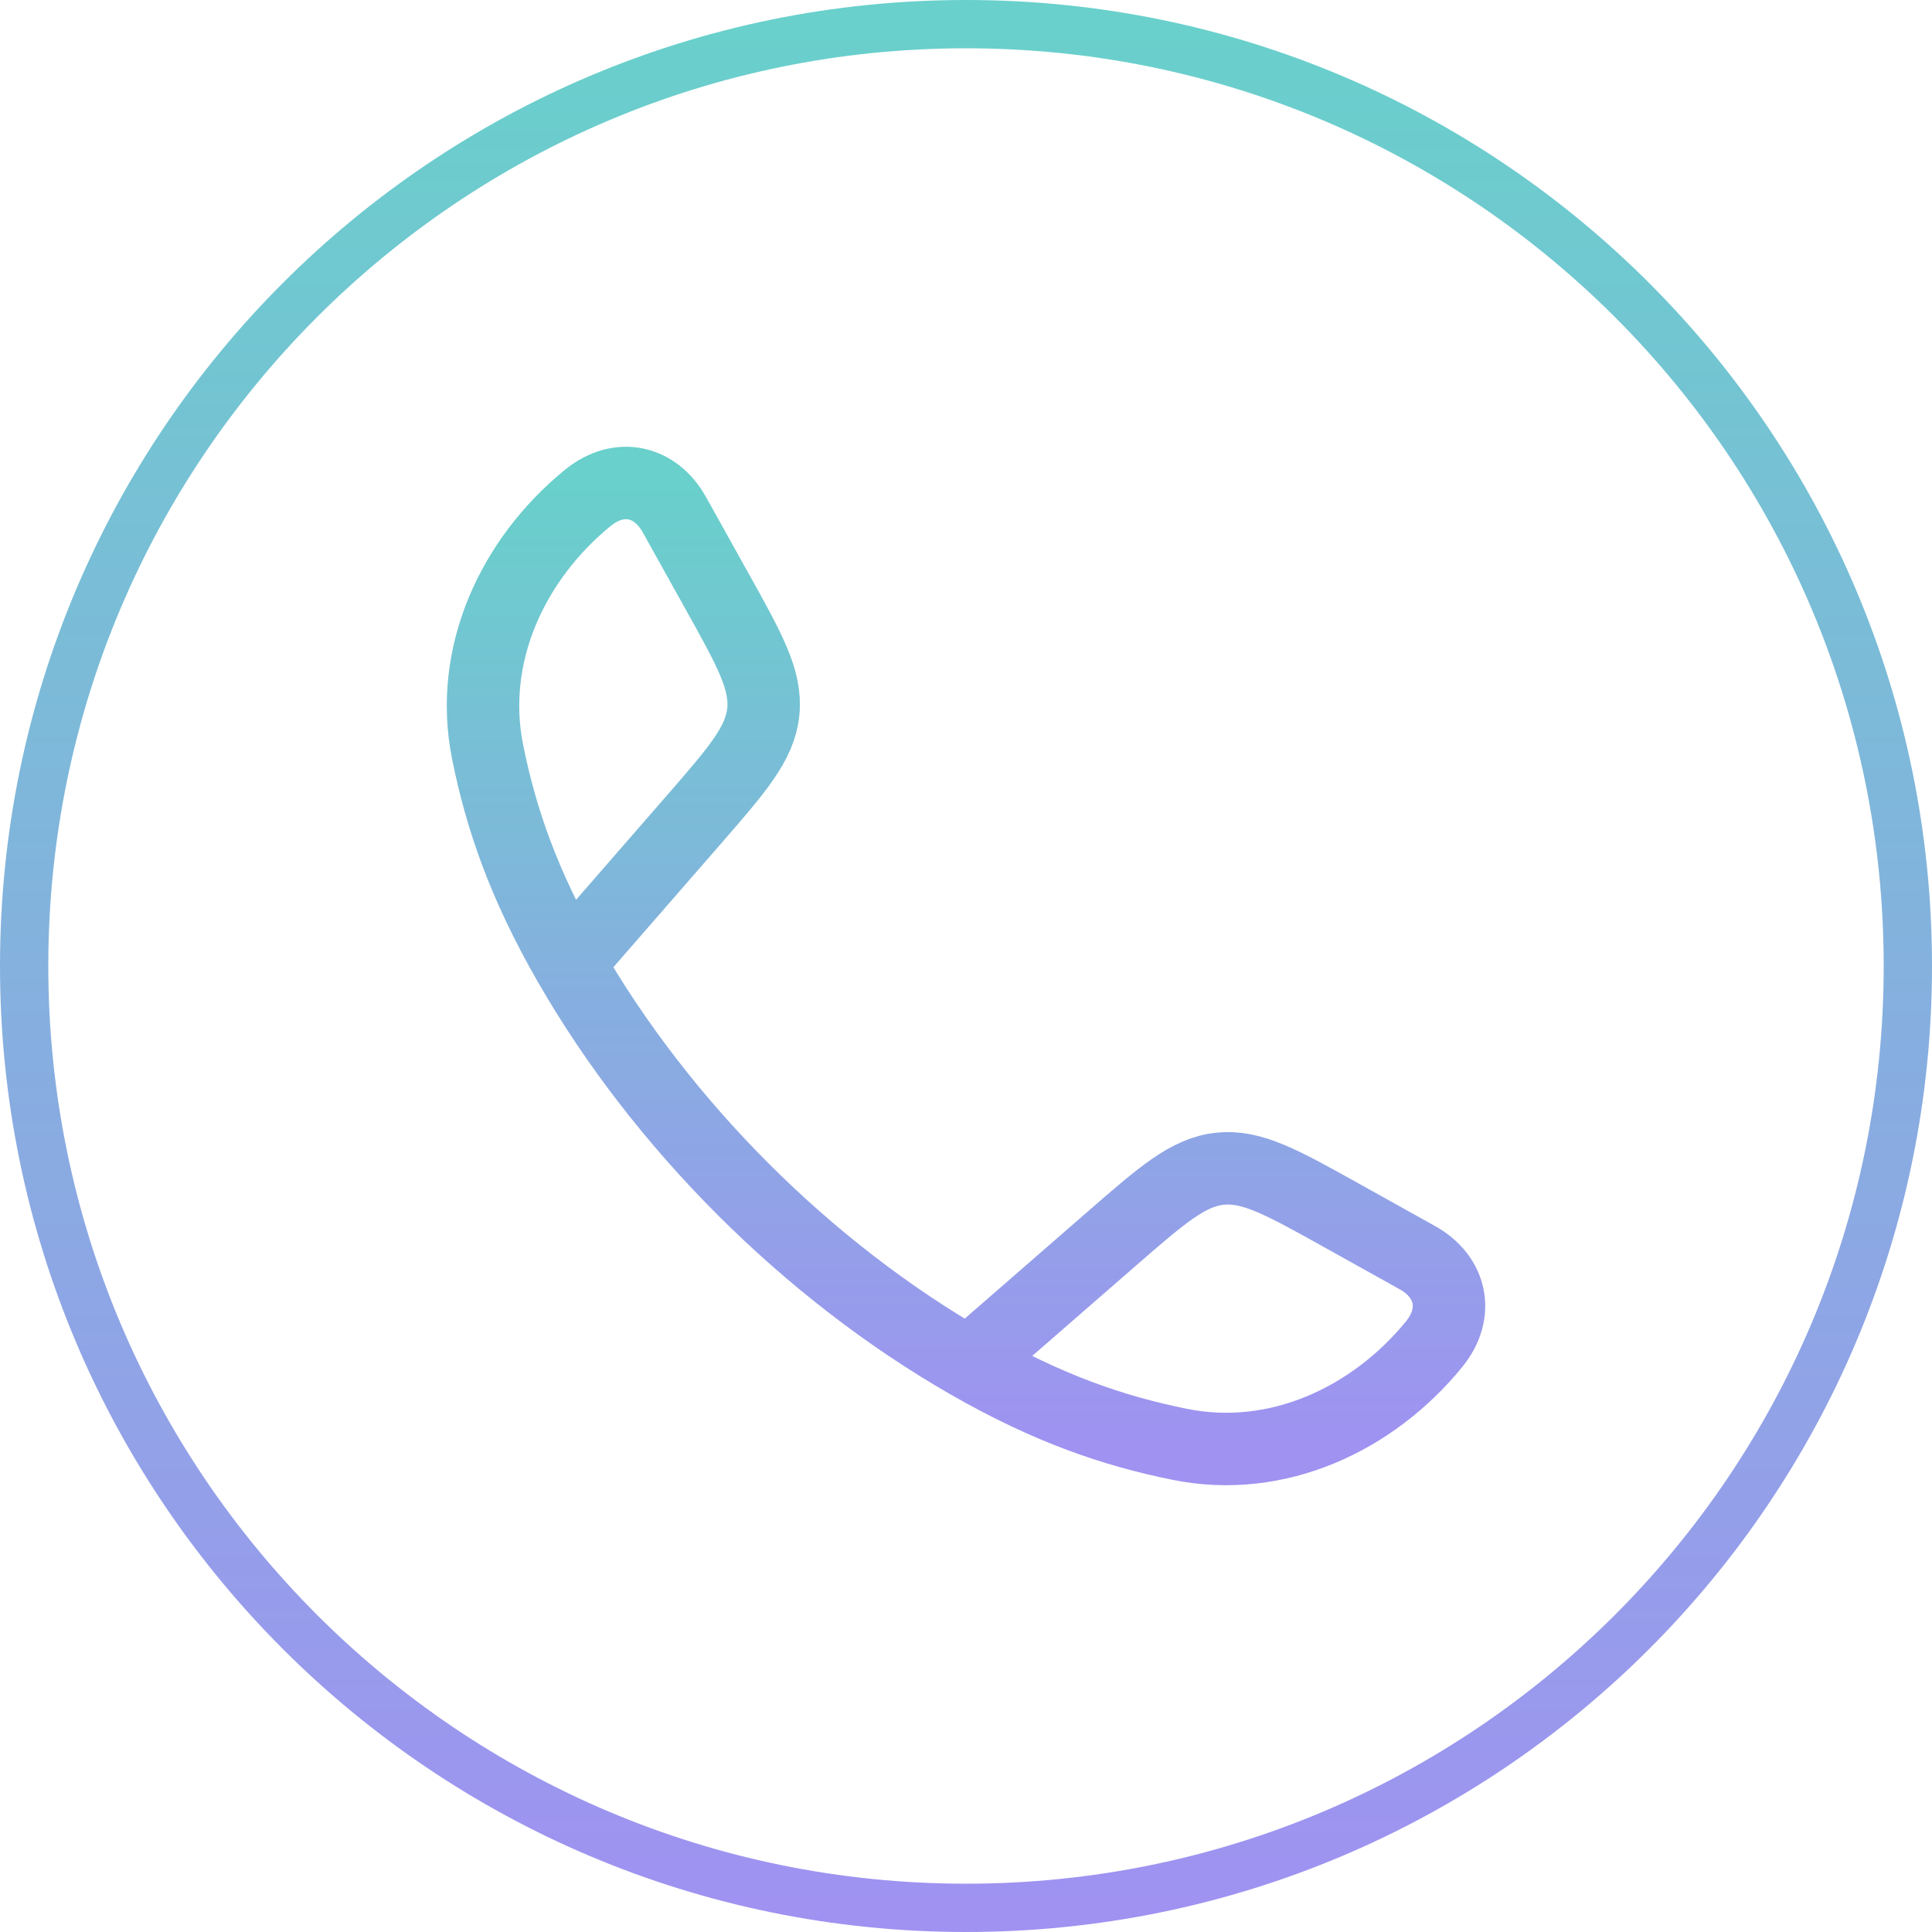
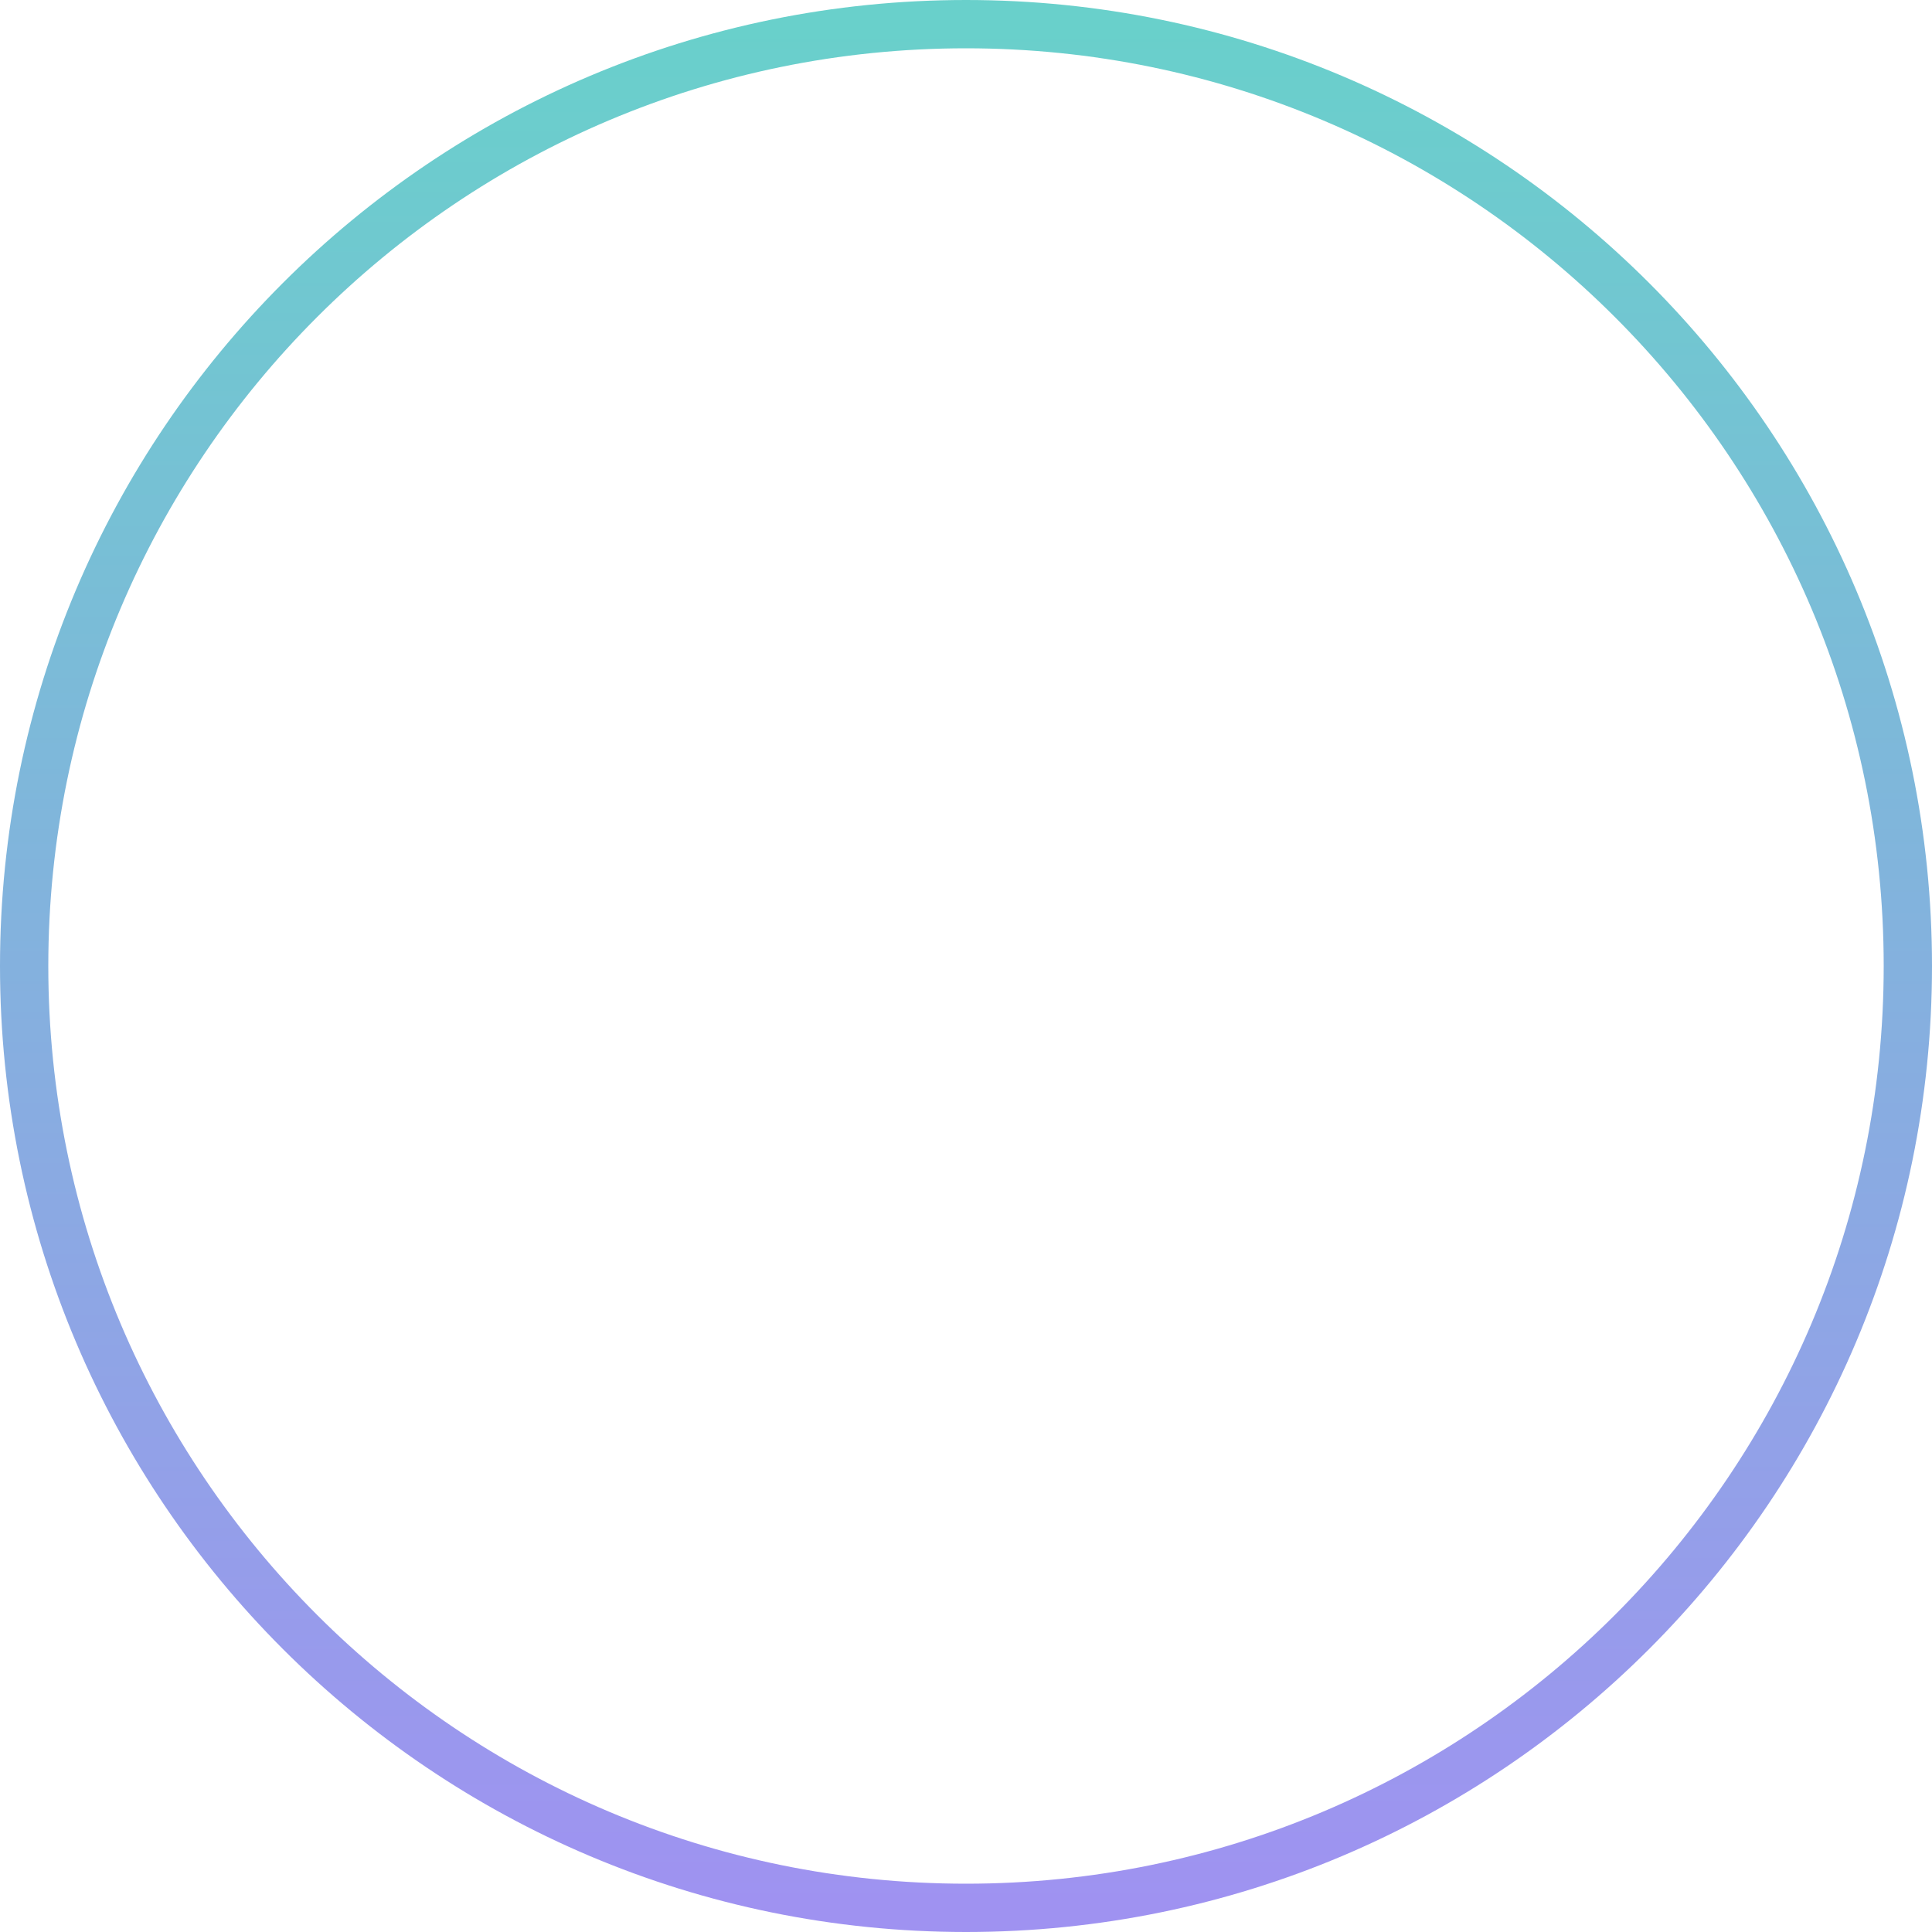
<svg xmlns="http://www.w3.org/2000/svg" width="40" height="40" viewBox="0 0 40 40" fill="none">
  <g clip-path="url(#clip0_123_24)">
    <path d="M20 39.5C30.77 39.5 39.5 30.77 39.5 20C39.5 9.23 30.77 0.5 20 0.5C9.23 0.5 0.5 9.23 0.5 20C0.5 30.77 9.23 39.5 20 39.5Z" stroke="url(#paint0_linear_123_24)" />
-     <path d="M11.778 19.942C10.83 18.289 10.372 16.939 10.096 15.571C9.688 13.548 10.622 11.571 12.169 10.309C12.823 9.776 13.573 9.959 13.96 10.652L14.833 12.219C15.525 13.461 15.871 14.081 15.803 14.74C15.734 15.398 15.267 15.934 14.334 17.006L11.778 19.942ZM11.778 19.942C13.697 23.288 16.708 26.301 20.058 28.222M20.058 28.222C21.711 29.17 23.061 29.628 24.429 29.904C26.452 30.312 28.429 29.378 29.691 27.831C30.224 27.177 30.041 26.427 29.348 26.04L27.781 25.167C26.539 24.475 25.919 24.129 25.26 24.197C24.602 24.266 24.066 24.733 22.994 25.666L20.058 28.222Z" stroke="url(#paint1_linear_123_24)" stroke-width="1.5" stroke-linejoin="round" />
  </g>
  <defs>
    <linearGradient id="paint0_linear_123_24" x1="20" y1="0.5" x2="20" y2="39.5" gradientUnits="userSpaceOnUse">
      <stop stop-color="#69D0CB" />
      <stop offset="1" stop-color="#9F92F1" />
    </linearGradient>
    <linearGradient id="paint1_linear_123_24" x1="20" y1="10" x2="20" y2="30" gradientUnits="userSpaceOnUse">
      <stop stop-color="#69D0CB" />
      <stop offset="1" stop-color="#9F92F1" />
    </linearGradient>
    <clipPath id="clip0_123_24">
      <rect width="40" height="40" fill="white" />
    </clipPath>
  </defs>
</svg>